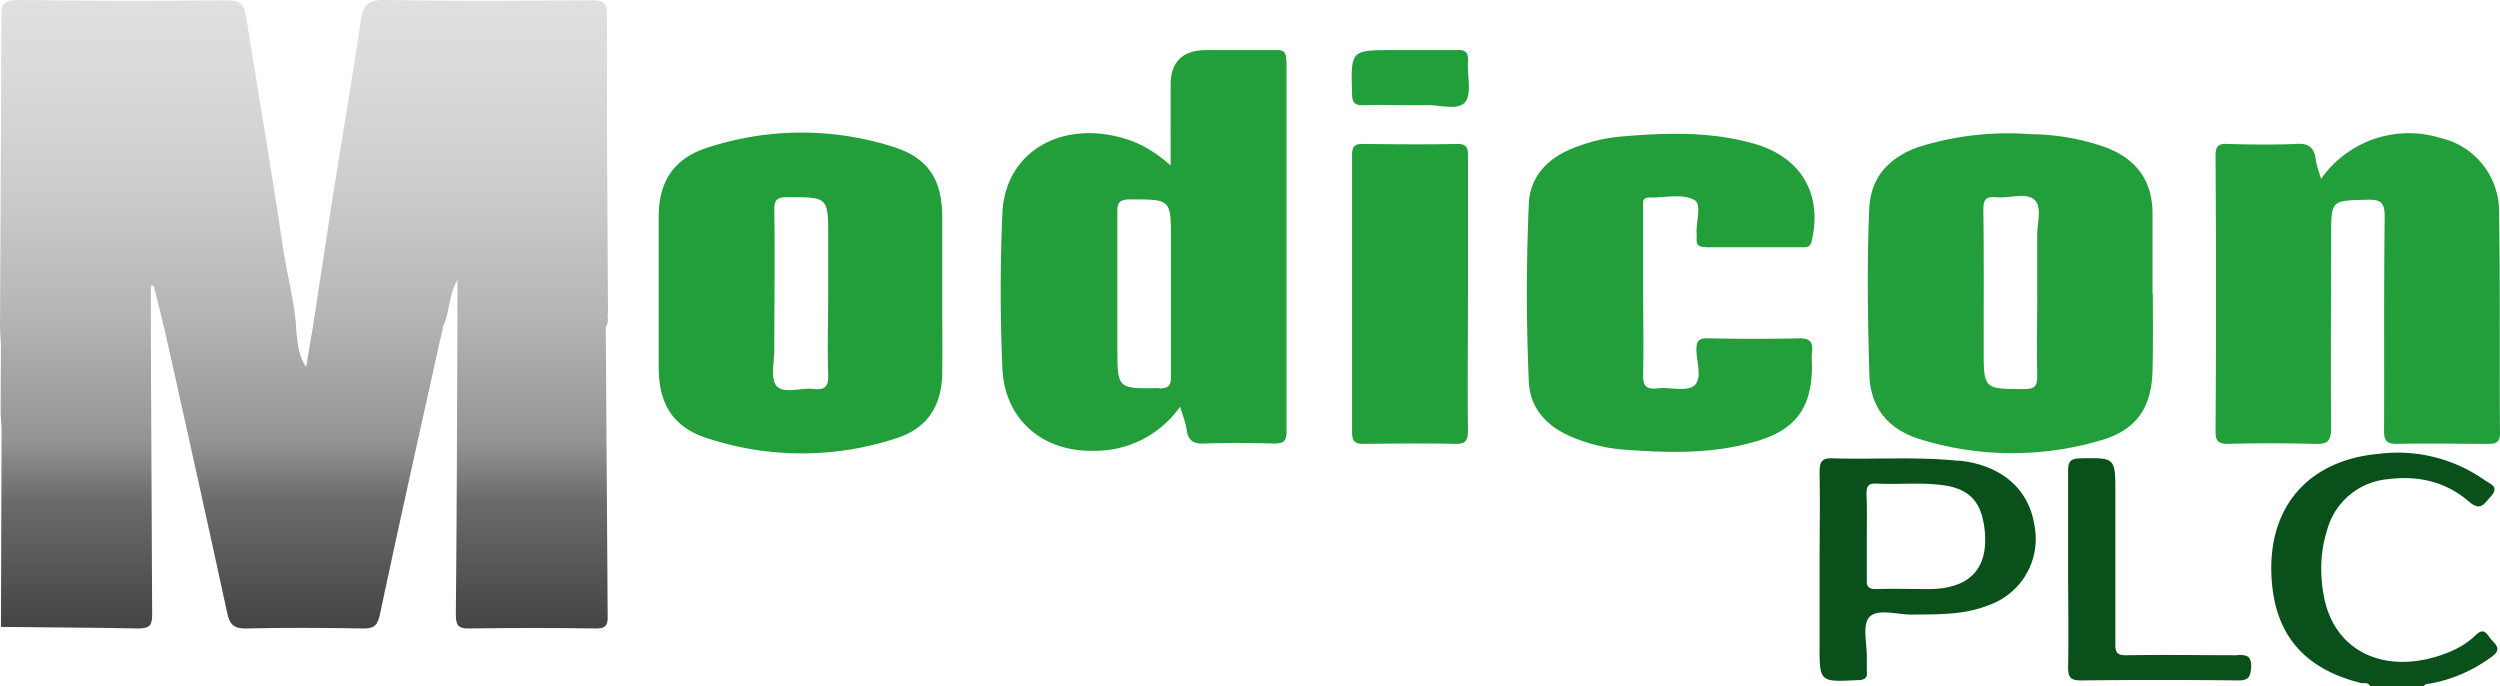
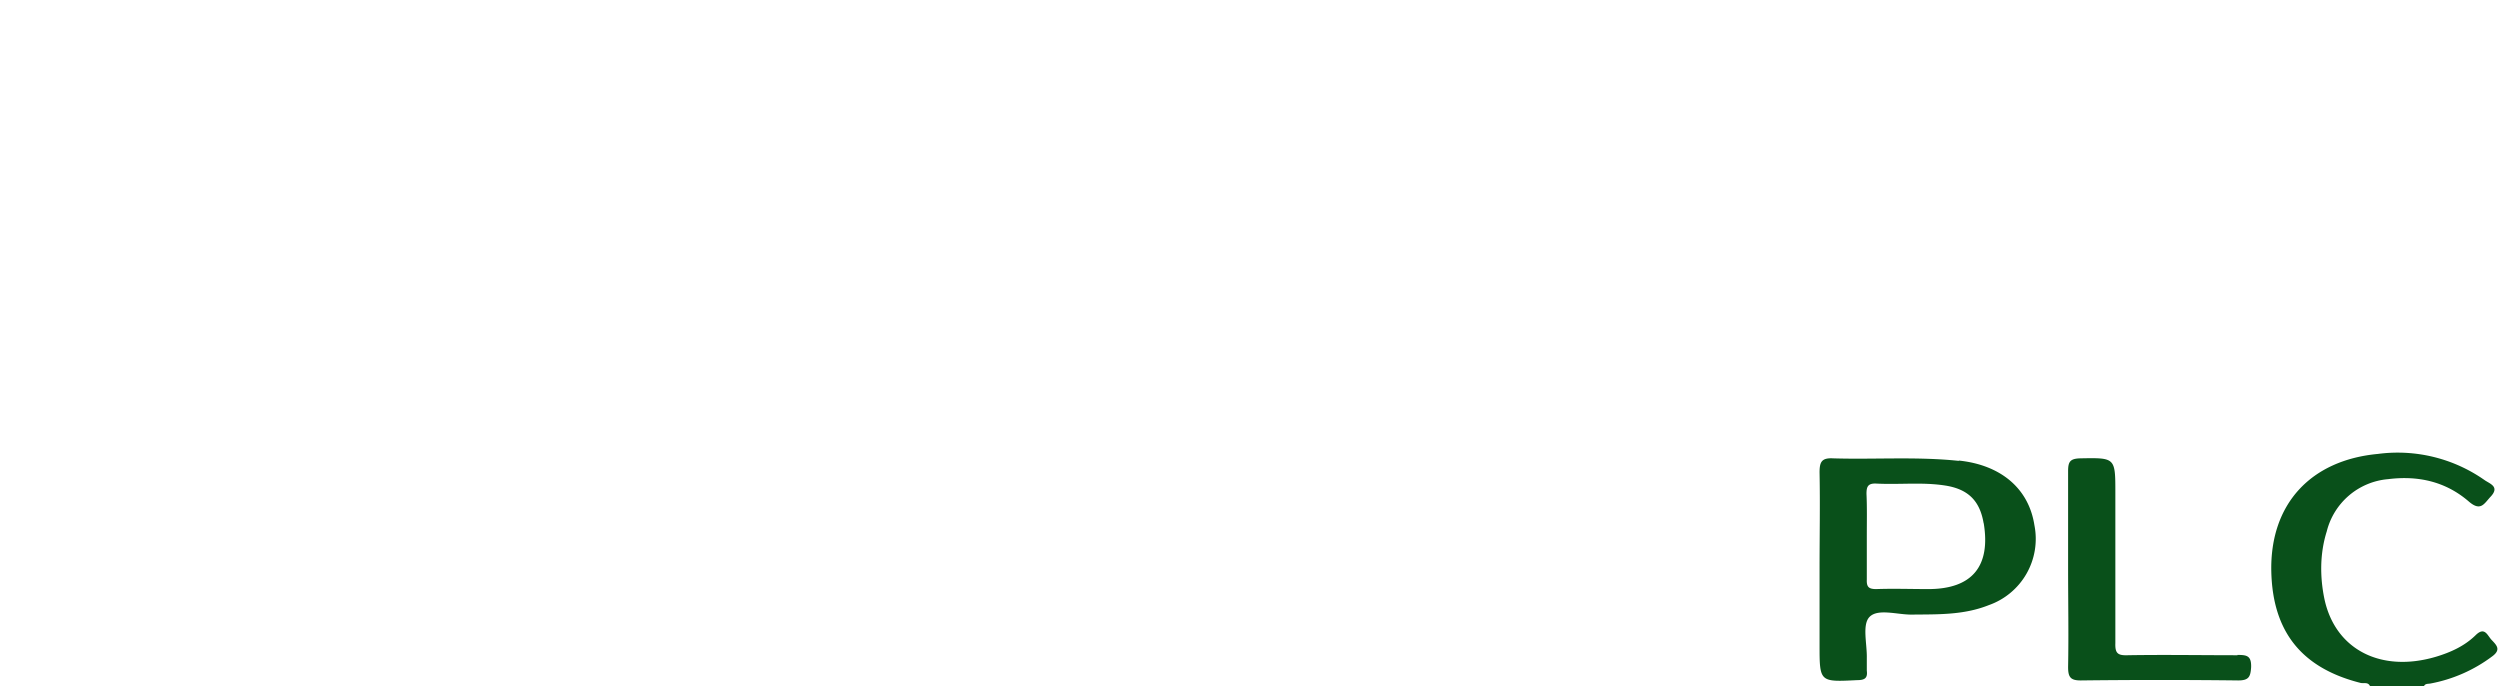
<svg xmlns="http://www.w3.org/2000/svg" data-name="Ebene 1" viewBox="0 0 793.6 217.9">
  <defs>
    <linearGradient id="a" x1="96.5" x2="96.5" y1="0" y2="199.5" data-name="Unbenannter Verlauf 30" gradientUnits="userSpaceOnUse">
      <stop offset="0" stop-color="#e0e0e0" />
      <stop offset=".1" stop-color="#dbdbdb" />
      <stop offset=".3" stop-color="#ccc" />
      <stop offset=".5" stop-color="#b5b5b5" />
      <stop offset=".7" stop-color="#949494" />
      <stop offset=".8" stop-color="#6a6a6a" />
      <stop offset="1" stop-color="#454444" />
    </linearGradient>
  </defs>
-   <path fill="url(#a)" d="M193 99.5c-.2-31.7-.4-63.3-.3-95 0-4-1.5-4.4-5-4.4C165.8.2 144 .4 122 0c-5.5-.1-6.8 2-7.5 6.7-2.7 18.5-5.9 36.9-8.8 55.3l-6.2 40.6-2.3 13.9c-2.5-3.5-2.6-7.2-3.1-10.9-.3-9.2-3-18-4.3-27.2C86.2 54 82 29.6 78.1 5.1c-.6-3.7-2-5-6-5C49.8.3 27.7.3 5.6 0 1.1 0 .4 1.4.4 5.5c0 33-.3 66-.4 99l.3 4.9-.1 21.8c.1 1.7.3 3.5.3 5.3L.3 199c14.6.2 29.2.2 43.7.5 3.7 0 4.3-1.2 4.3-4.5l-.4-85.4V90.7h.9l3.7 15c6.6 29.6 13.2 59.2 19.6 88.8.8 3.8 2.2 5.1 6.1 5 12.3-.3 24.7-.2 37 0 3 0 4.5-.5 5.3-4 6.5-30.7 13.4-61.4 20.2-92 2.1-4.3 1.6-9.5 4.5-14.7v14.7c-.1 30.5-.2 61-.5 91.4 0 3.3.5 4.7 4.2 4.6 13.5-.2 27-.2 40.4 0 2.9 0 3.7-1 3.6-3.8l-.6-91.9c1-1.3.6-2.9.6-4.3Z" />
  <path fill="#09501a" d="M791 203.2c1.5 1.6 3 3 .2 5.1a47 47 0 0 1-19.8 8.7c-.8.1-1.7 0-2 1h-17c-.5-1.6-2-1-3-1.2-18.7-4.7-28-16.2-28.4-35.5-.4-21.3 12.5-35.2 33.8-37.2a48 48 0 0 1 33.9 8.3c1.7 1.2 5 2.1 1.8 5.4-2 2.2-3.1 4.6-6.8 1.4-7.3-6.3-16-8.3-25.6-7.1a22 22 0 0 0-19.5 16.6c-2.2 7-2.2 14.5-.7 21.6 3.5 16 18 23.3 35.3 18.2 4.7-1.4 9.1-3.4 12.6-6.8 3-3 3.8.1 5.2 1.5Zm-169.2-57c13.4 1.4 22.2 8.9 24 20.5a22.3 22.3 0 0 1-14.5 25.4c-8 3.2-16.3 2.9-24.6 3-4.6 0-10.7-2-13.3.8-2.3 2.5-.7 8.5-.8 13v4c.3 2.3-.6 3-3 3-12 .6-12 .7-12-11.2v-24.3c0-10.2.2-20.3 0-30.4 0-3.3.6-4.7 4.3-4.5 13.3.4 26.6-.6 39.9.8Zm7.9 20c-1.2-7.3-5-11-12.4-12.1-7.2-1.1-14.5-.2-21.8-.6-2.7-.1-3 1.2-3 3.3.2 4.4.1 8.7.1 13.4V184c-.1 2.4.7 3 3 3 5.5-.2 11 0 16.5 0 13.9 0 19.9-7.2 17.6-21Zm80.5 41.7c3 0 4.5.2 4.4 3.9-.2 3-.7 4.2-4.1 4.2-16.6-.2-33.3-.2-50 0-3.3 0-4-1.1-4-4.3.2-10.4 0-21 0-31.3v-30.8c0-3 .6-4 3.8-4.1 11.2-.2 11.2-.3 11.2 11v47.7c-.1 3.1.7 3.9 3.8 3.8 11.7-.2 23.3 0 35 0Z" />
-   <path fill="#229e3b" d="M299.1 68.5v24.9c0 8.3.1 16.6 0 24.9-.1 10.4-4.6 17.6-14.5 20.8a96 96 0 0 1-59.8.1c-11-3.4-15.6-10.8-15.7-22.2V68.8c0-11.2 4.8-18.5 15.4-21.9a95.7 95.7 0 0 1 59.3-.2c10.9 3.5 15.2 10.4 15.3 21.8Zm-40.7 55c3.5.3 4.6-.8 4.5-4.4-.3-8.6 0-17.2 0-25.8v-18c0-12.8 0-12.7-13-12.7-3.2 0-4.2.8-4.1 4 .2 14.8 0 29.6 0 44.3 0 4-1.3 9.3.7 11.6 2.4 2.7 7.9.4 12 1Zm150-104.3V137c0 3.2-1.1 3.8-4 3.8-7.4-.2-14.7-.3-22 0-3.5.2-5.2-.9-5.7-4.3-.3-2.3-1.2-4.5-2.1-7.4a33 33 0 0 1-27.8 14c-16.1.2-27.9-10.1-28.6-26.2a561 561 0 0 1 0-49.2C319 48 337.4 37.6 358 44.3c4.8 1.6 9 4.2 13.6 8.2V27c0-7.4 3.8-11.1 11.4-11.1h22c2.5-.1 3.3.7 3.3 3.3ZM368 123.3c3.2 0 3.8-1.2 3.7-4V76c0-12.8 0-12.7-13-12.7-3.5 0-4.1 1.2-4 4.3v42.7c0 13.2 0 13.1 13.2 12.9Zm98-103.9c-.3 4.5 1.3 10.3-.9 13-2.4 2.9-8.4.7-12.9 1h-4.4c-5 0-10-.2-15 0-2.9.1-3.6-1-3.6-3.7-.4-13.8-.5-13.8 13.3-13.8h19.9c2.8-.2 3.7.7 3.6 3.5Zm0 74c0 14.5-.2 28.9 0 43.3 0 3.2-.8 4.3-4.1 4.2-9.7-.2-19.3-.1-29 0-2.8 0-3.7-.8-3.7-3.7v-88c0-2.8.9-3.6 3.7-3.5 9.8.1 19.6.2 29.4 0 3.4-.1 3.7 1.2 3.7 4v43.7Zm75.4-15c-2.2.1-3-.7-2.8-2.8v-1c-.4-3.9 1.9-9.9-.9-11.2-3.8-2-9.3-.6-14.1-.7-2.5 0-2 1.8-2 3.1v26.9c0 8.6.2 17.2 0 25.8-.1 3.6.5 5.2 4.5 4.8 4-.5 9 1.1 11.6-.8 2.8-2.1.9-7.5.8-11.3 0-3.3 1-3.9 4-3.8 9.5.2 19 .2 28.4 0 3.7-.1 4.7 1.2 4.3 4.5-.2 1.5 0 3 0 4.5-.1 13.2-5.3 20.2-18.1 23.8-13.3 3.9-27 3.6-40.6 2.6a52.9 52.9 0 0 1-18.7-4.6c-7.3-3.4-12.2-9-12.5-17.2a645 645 0 0 1 0-56.1c.3-8.2 5.1-13.8 12.5-17.2a52.8 52.8 0 0 1 17.3-4.4c14.1-1.2 28.2-1.6 42 2.4 14.7 4.3 21.5 16 18 30.8-.4 1.8-1.3 2-2.7 2h-31Zm142 15c0 8.1.1 16.2-.1 24.3-.3 11.8-5.2 18.9-16.5 22.1a99 99 0 0 1-57.4-.4c-10-3.1-15.8-10-16-20.9-.5-17.6-.8-35.1 0-52.7.6-9.8 6.4-15.7 15.2-19a94.3 94.3 0 0 1 35.9-4.2 73 73 0 0 1 24 4.2c9.5 3.6 14.7 10.4 14.8 20.7v25.9Zm-36.7 0v-18c-.2-4 1.7-9.5-.8-11.9-2.7-2.6-8.2-.4-12.4-.9-3.3-.3-3.9 1-3.9 4 .2 14.7.1 29.5.1 44.2 0 12.8 0 12.7 13 12.7 3.5 0 4-1.2 4-4.3-.2-8.6 0-17.2 0-25.8Zm146.6-26c.4 23.4.1 46.7.3 70.1 0 3.2-1.5 3.4-4 3.4-9.4 0-19-.2-28.4 0-3.6.1-4.5-1-4.4-4.5.1-22.5-.1-45 .2-67.6 0-4.5-1.2-5.5-5.5-5.4-11.5.3-11.5 0-11.5 11.7 0 20.3-.2 40.5 0 60.7 0 4.3-1.2 5.3-5.3 5.1a523 523 0 0 0-27.4 0c-3 0-4-.8-4-3.8.2-29.2.2-58.4 0-87.6 0-3 .8-4 4-3.8 7 .2 14.2.3 21.4 0 3.8-.3 5.8.8 6.4 4.7.2 2 1 4 1.7 6.4a34 34 0 0 1 37.9-13 23.9 23.9 0 0 1 18.6 23.6Z" />
</svg>